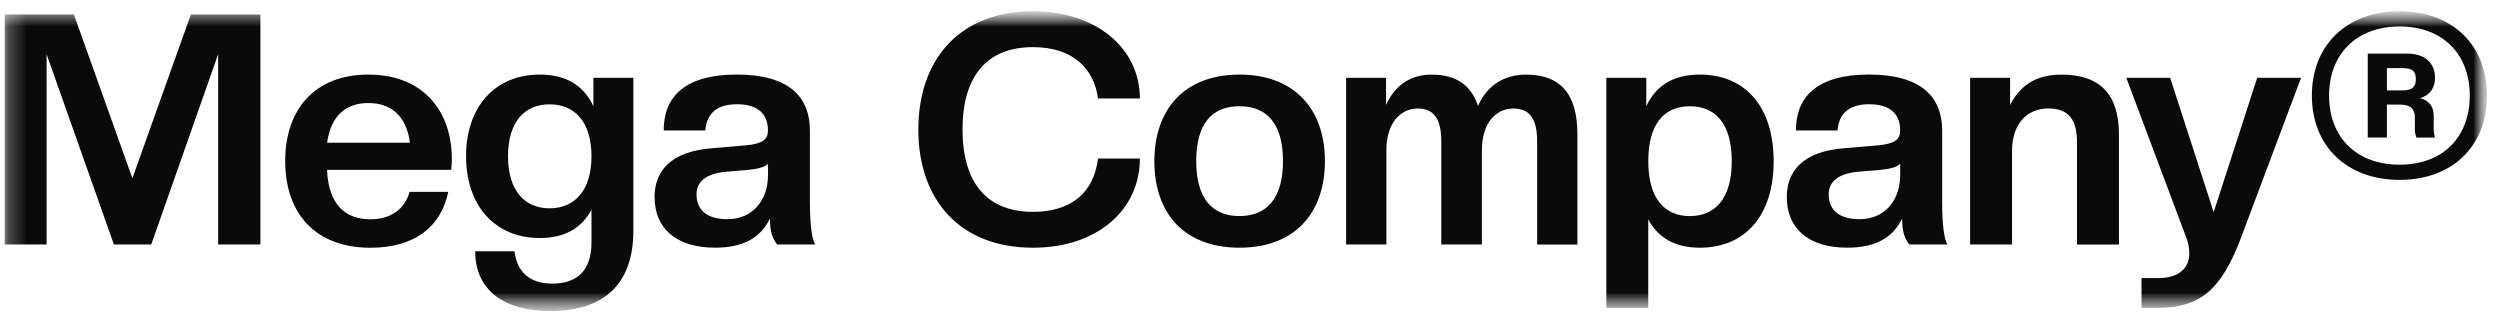
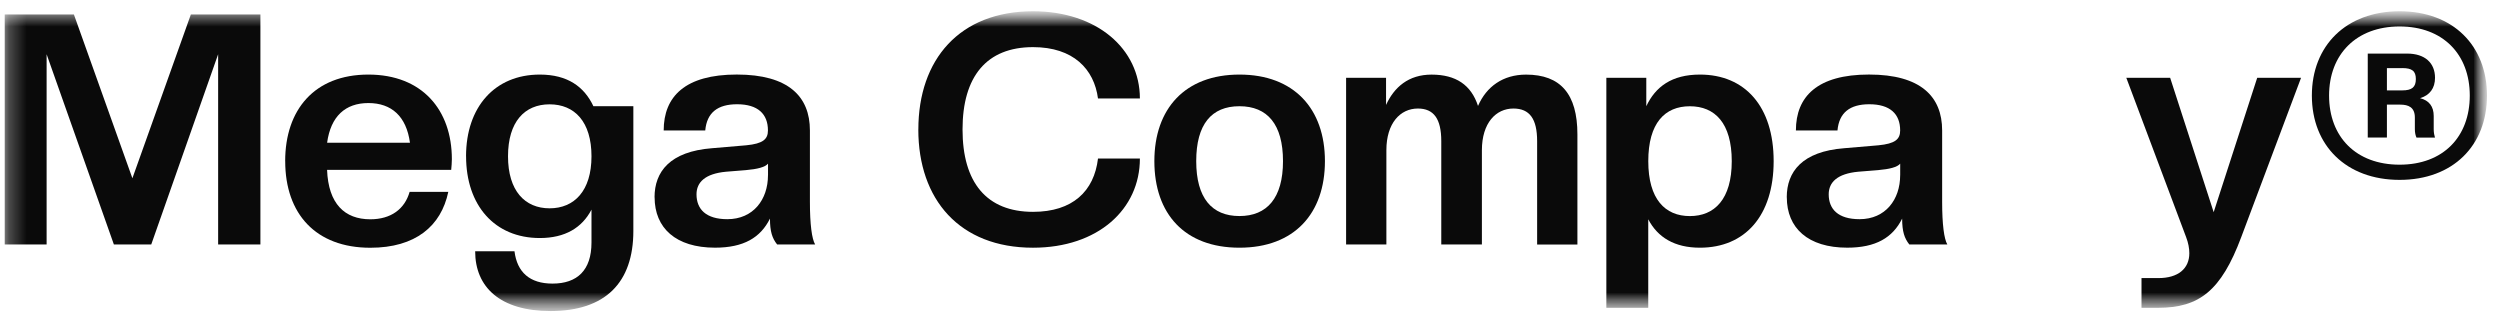
<svg xmlns="http://www.w3.org/2000/svg" width="141" height="18" viewBox="0 0 141 18" fill="none">
  <mask id="mask0_702_6038" style="mask-type:luminance" maskUnits="userSpaceOnUse" x="0" y="0" width="141" height="18">
    <path d="M140.266 0.635H0.266V17.541H140.266V0.635Z" fill="white" />
  </mask>
  <g mask="url(#mask0_702_6038)">
    <path d="M10.764 0.817L7.467 10.054L4.168 0.817H0.266V13.789H2.629V3.059L6.423 13.789H8.53L12.303 3.059V13.789H14.687V0.817H10.764Z" fill="#0A0A0A" />
    <mask id="mask1_702_6038" style="mask-type:luminance" maskUnits="userSpaceOnUse" x="0" y="0" width="141" height="18">
      <path d="M140.266 0.635H0.266V17.541H140.266V0.635Z" fill="white" />
    </mask>
    <g mask="url(#mask1_702_6038)">
      <path d="M16.084 9.088C16.084 6.191 17.733 4.206 20.775 4.206C23.818 4.206 25.485 6.209 25.485 8.979C25.485 9.179 25.466 9.362 25.448 9.58H18.447C18.52 11.493 19.437 12.368 20.885 12.368C22.057 12.368 22.828 11.786 23.103 10.82H25.284C24.88 12.751 23.433 13.973 20.887 13.973C17.809 13.973 16.086 12.059 16.086 9.09M18.449 8.052H23.122C22.921 6.557 22.078 5.812 20.777 5.812C19.477 5.812 18.652 6.56 18.449 8.052Z" fill="#0A0A0A" />
-       <path d="M26.285 8.814C26.285 6.045 27.899 4.206 30.444 4.206C32.02 4.206 32.954 4.898 33.468 5.991V4.389H35.721V13.025C35.721 15.939 34.145 17.543 31.049 17.543C28.209 17.543 26.799 16.194 26.799 14.172H29.017C29.164 15.356 29.879 15.995 31.161 15.995C32.553 15.995 33.36 15.247 33.36 13.68V11.823C32.828 12.842 31.875 13.425 30.446 13.425C27.899 13.425 26.287 11.584 26.287 8.816M33.36 8.816C33.36 6.866 32.408 5.884 30.997 5.884C29.587 5.884 28.652 6.868 28.652 8.816C28.652 10.764 29.605 11.749 30.997 11.749C32.389 11.749 33.36 10.764 33.36 8.816Z" fill="#0A0A0A" />
+       <path d="M26.285 8.814C26.285 6.045 27.899 4.206 30.444 4.206C32.02 4.206 32.954 4.898 33.468 5.991H35.721V13.025C35.721 15.939 34.145 17.543 31.049 17.543C28.209 17.543 26.799 16.194 26.799 14.172H29.017C29.164 15.356 29.879 15.995 31.161 15.995C32.553 15.995 33.36 15.247 33.36 13.68V11.823C32.828 12.842 31.875 13.425 30.446 13.425C27.899 13.425 26.287 11.584 26.287 8.816M33.36 8.816C33.36 6.866 32.408 5.884 30.997 5.884C29.587 5.884 28.652 6.868 28.652 8.816C28.652 10.764 29.605 11.749 30.997 11.749C32.389 11.749 33.36 10.764 33.36 8.816Z" fill="#0A0A0A" />
      <path d="M36.916 11.129C36.916 9.69 37.778 8.543 40.16 8.359L42.084 8.195C43.036 8.104 43.312 7.849 43.312 7.357C43.312 6.428 42.744 5.88 41.572 5.88C40.472 5.88 39.867 6.354 39.776 7.357H37.432C37.432 5.444 38.641 4.204 41.556 4.204C44.47 4.204 45.679 5.444 45.679 7.357V11.382C45.679 12.657 45.789 13.476 45.973 13.787H43.83C43.554 13.441 43.426 13.058 43.426 12.329C42.894 13.404 41.941 13.969 40.329 13.969C38.111 13.969 36.92 12.857 36.92 11.127M43.316 9.887V9.23C43.15 9.43 42.711 9.539 42.069 9.595L40.951 9.685C39.76 9.795 39.283 10.287 39.283 10.96C39.283 11.798 39.816 12.362 41.023 12.362C42.49 12.362 43.314 11.25 43.314 9.885" fill="#0A0A0A" />
      <path d="M51.795 7.303C51.795 3.349 54.121 0.635 58.263 0.635C61.855 0.635 64.29 2.748 64.29 5.555H61.927C61.708 3.897 60.535 2.658 58.263 2.658C55.643 2.658 54.287 4.315 54.287 7.303C54.287 10.291 55.643 11.948 58.263 11.948C60.498 11.948 61.708 10.783 61.927 8.942H64.29C64.29 11.802 61.927 13.971 58.261 13.971C54.121 13.971 51.793 11.257 51.793 7.303" fill="#0A0A0A" />
      <path d="M65.106 9.088C65.106 6.137 66.829 4.206 69.906 4.206C72.984 4.206 74.726 6.137 74.726 9.088C74.726 12.039 73.003 13.97 69.906 13.97C66.81 13.97 65.106 12.057 65.106 9.088ZM72.361 9.088C72.361 7.011 71.481 5.991 69.904 5.991C68.328 5.991 67.467 7.011 67.467 9.088C67.467 11.166 68.347 12.185 69.904 12.185C71.462 12.185 72.361 11.166 72.361 9.088Z" fill="#0A0A0A" />
      <path d="M86.694 13.789V7.96C86.694 6.704 86.272 6.121 85.356 6.121C84.366 6.121 83.579 6.941 83.579 8.47V13.789H81.288V7.96C81.288 6.704 80.866 6.121 79.969 6.121C78.979 6.121 78.192 6.941 78.192 8.47V13.789H75.92V4.389H78.173V5.919C78.631 4.918 79.439 4.208 80.74 4.208C82.113 4.208 82.974 4.791 83.36 5.975C83.836 4.881 84.77 4.208 86.071 4.208C88.014 4.208 88.966 5.301 88.966 7.579V13.791H86.694V13.789Z" fill="#0A0A0A" />
      <path d="M92.961 12.368V17.36H90.598V4.389H92.851V5.991C93.365 4.898 94.28 4.206 95.875 4.206C98.423 4.206 100.034 6.01 100.034 9.088C100.034 12.167 98.421 13.97 95.875 13.97C94.446 13.97 93.493 13.388 92.961 12.368ZM97.671 9.09C97.671 6.94 96.718 5.993 95.308 5.993C93.897 5.993 92.963 6.94 92.963 9.09C92.963 11.24 93.916 12.187 95.308 12.187C96.699 12.187 97.671 11.24 97.671 9.09Z" fill="#0A0A0A" />
      <path d="M100.773 11.129C100.773 9.69 101.635 8.543 104.017 8.359L105.941 8.195C106.894 8.104 107.169 7.849 107.169 7.357C107.169 6.428 106.602 5.88 105.429 5.88C104.33 5.88 103.725 6.354 103.634 7.357H101.289C101.289 5.444 102.499 4.204 105.413 4.204C108.327 4.204 109.537 5.444 109.537 7.357V11.382C109.537 12.657 109.646 13.476 109.829 13.787H107.685C107.41 13.441 107.281 13.058 107.281 12.329C106.749 13.404 105.796 13.969 104.185 13.969C101.966 13.969 100.776 12.857 100.776 11.127M107.171 9.887V9.23C107.006 9.43 106.567 9.539 105.924 9.595L104.806 9.685C103.615 9.795 103.139 10.287 103.139 10.96C103.139 11.798 103.671 12.362 104.879 12.362C106.345 12.362 107.169 11.25 107.169 9.885" fill="#0A0A0A" />
-       <path d="M117.142 13.789V8.032C117.142 6.757 116.685 6.119 115.531 6.119C114.284 6.119 113.478 7.011 113.478 8.543V13.789H111.115V4.389H113.369V5.919C113.882 4.918 114.725 4.208 116.264 4.208C118.427 4.208 119.508 5.301 119.508 7.579V13.791H117.144L117.142 13.789Z" fill="#0A0A0A" />
      <path d="M120.785 15.684H121.738C122.838 15.684 123.478 15.157 123.478 14.281C123.478 14.008 123.422 13.699 123.296 13.371L119.924 4.389H122.397L124.851 11.967L127.306 4.389H129.779L126.407 13.371C125.27 16.413 124.025 17.36 121.715 17.36H120.781V15.684H120.785Z" fill="#0A0A0A" />
      <path d="M130.389 5.39C130.389 2.567 132.331 0.635 135.337 0.635C138.342 0.635 140.266 2.567 140.266 5.39C140.266 8.213 138.342 10.145 135.337 10.145C132.331 10.145 130.389 8.213 130.389 5.39ZM139.295 5.39C139.295 3.057 137.775 1.492 135.337 1.492C132.899 1.492 131.36 3.059 131.36 5.39C131.36 7.721 132.88 9.288 135.337 9.288C137.793 9.288 139.295 7.721 139.295 5.39ZM136.49 5.536C137.004 5.664 137.261 6.01 137.261 6.539V7.287C137.261 7.486 137.298 7.651 137.333 7.76H136.289C136.234 7.633 136.198 7.486 136.198 7.287V6.63C136.198 6.047 135.832 5.901 135.374 5.901H134.622V7.758H133.541V3.022H135.759C136.768 3.022 137.335 3.551 137.335 4.389C137.335 4.972 137.041 5.374 136.492 5.536M135.484 3.842H134.622V5.098H135.484C136.033 5.098 136.254 4.916 136.254 4.459C136.254 4.002 136.035 3.84 135.484 3.84" fill="#0A0A0A" />
    </g>
  </g>
</svg>